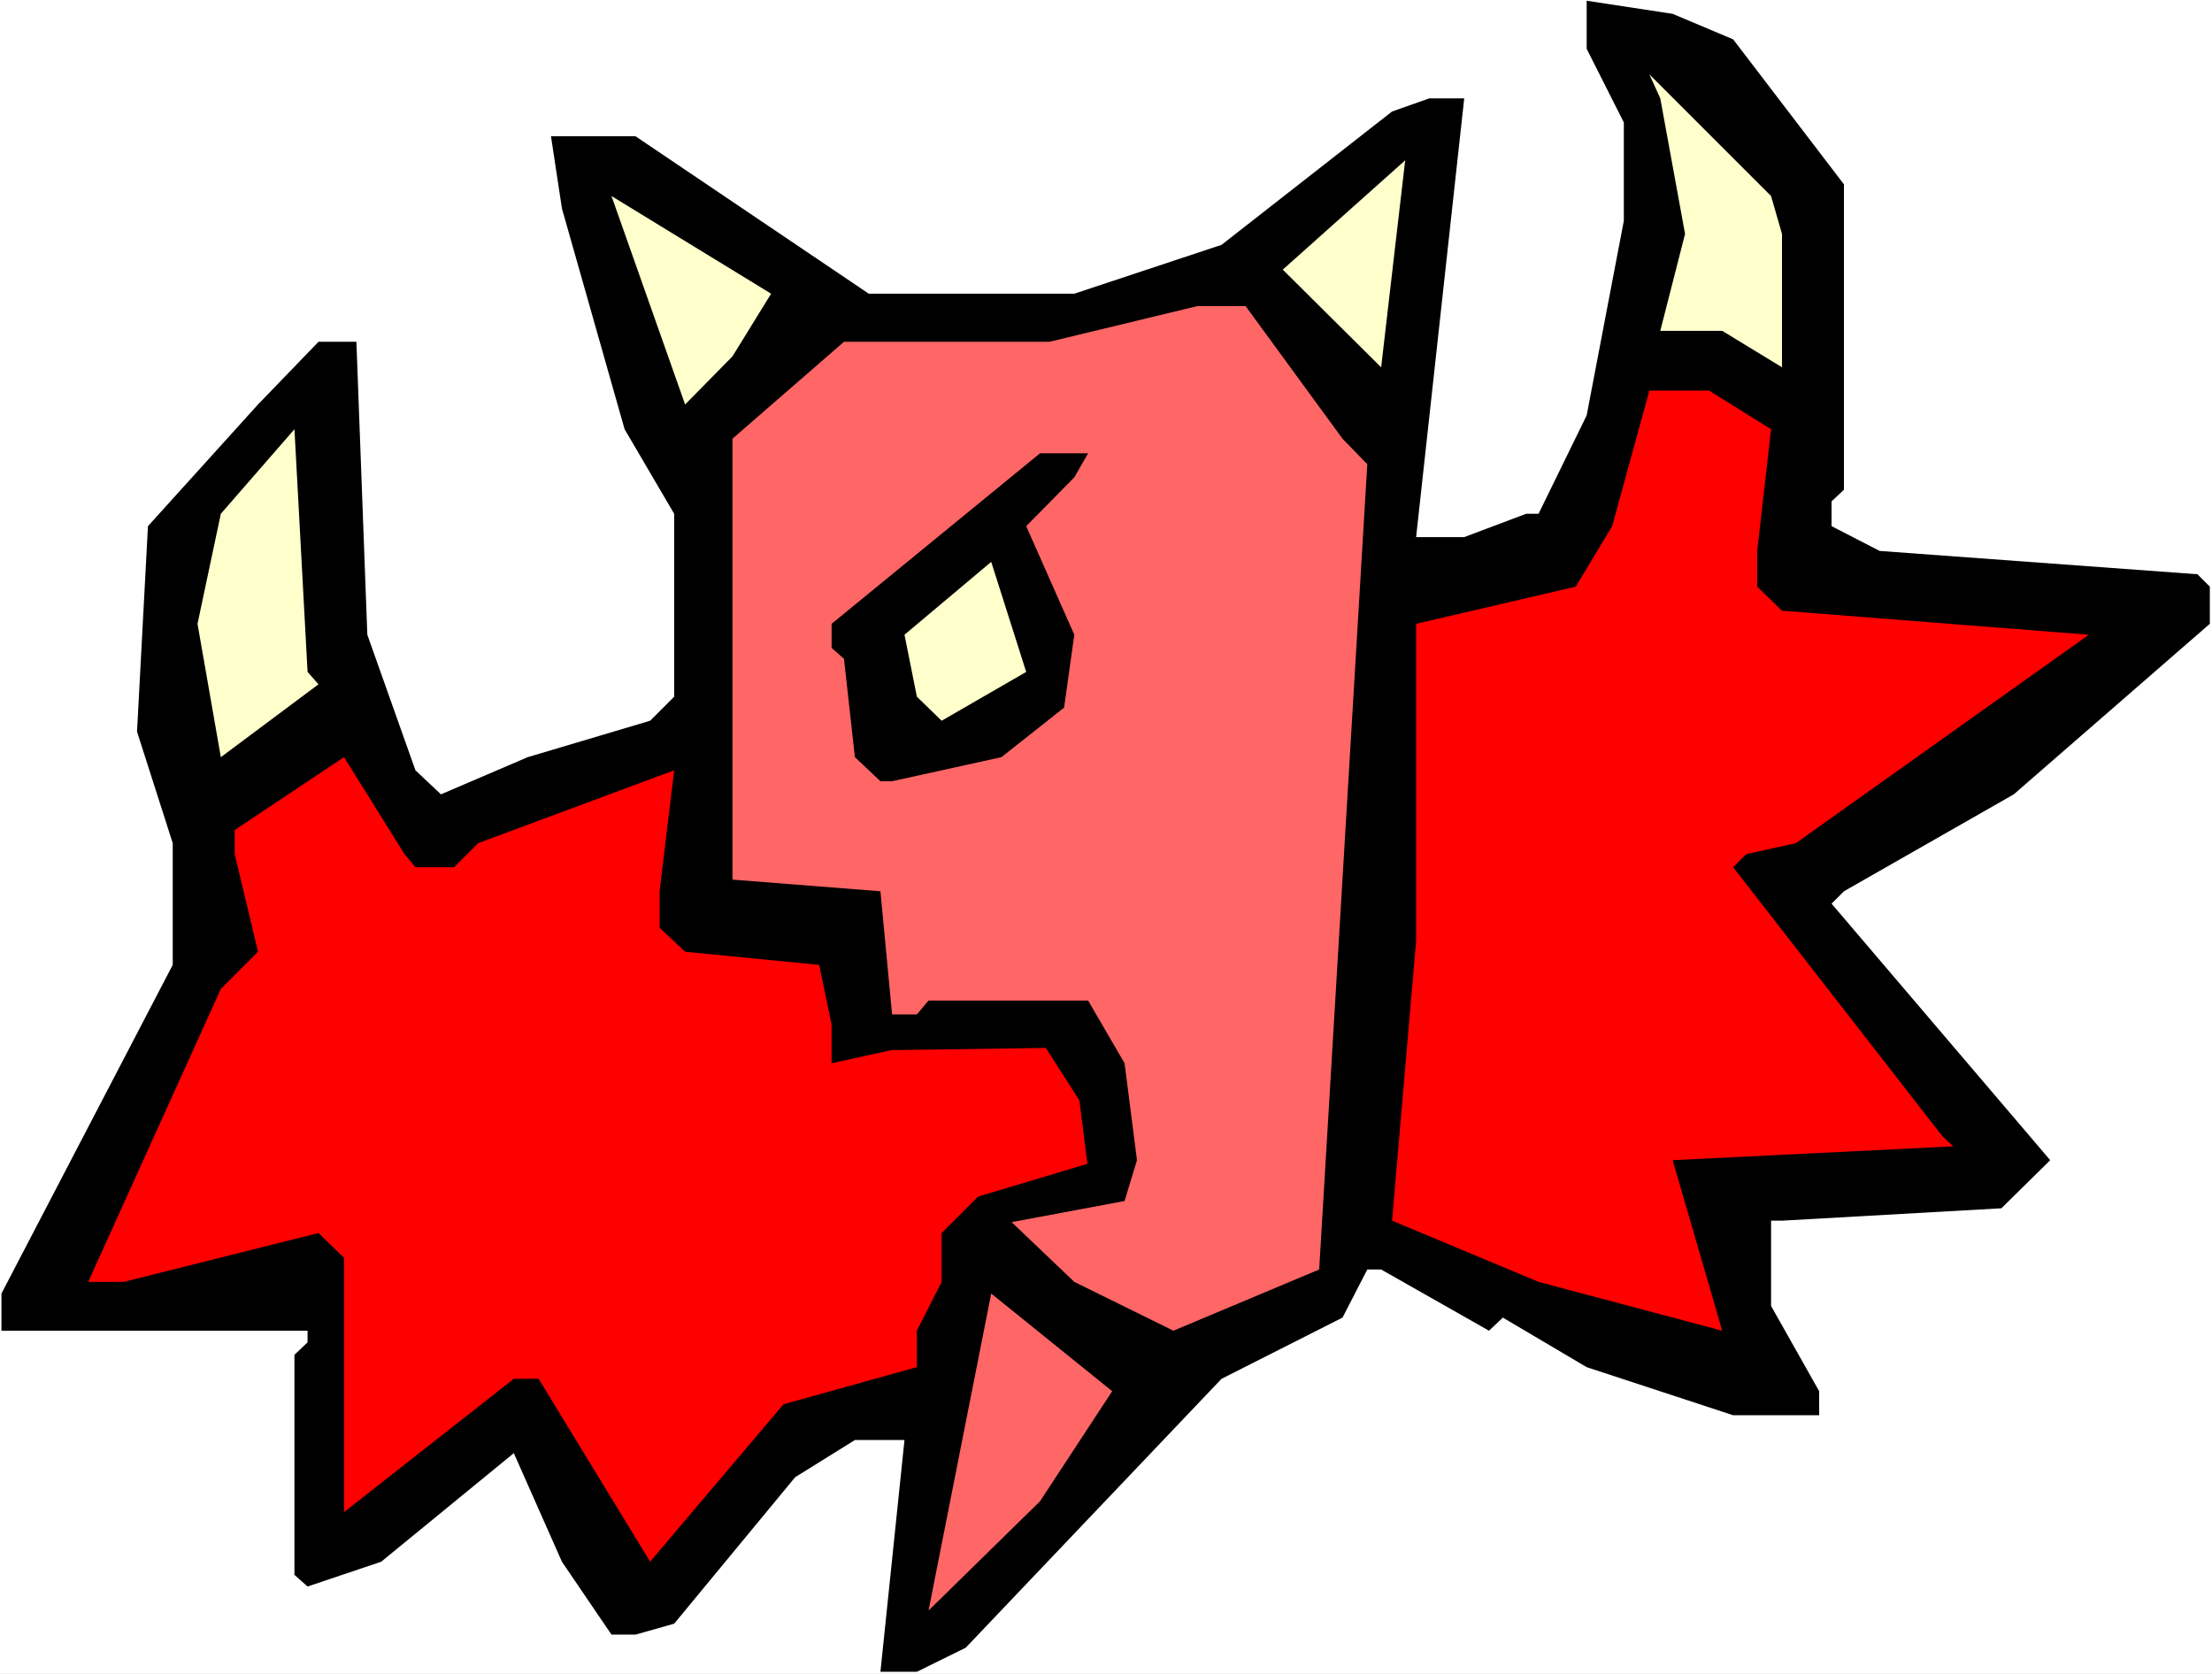
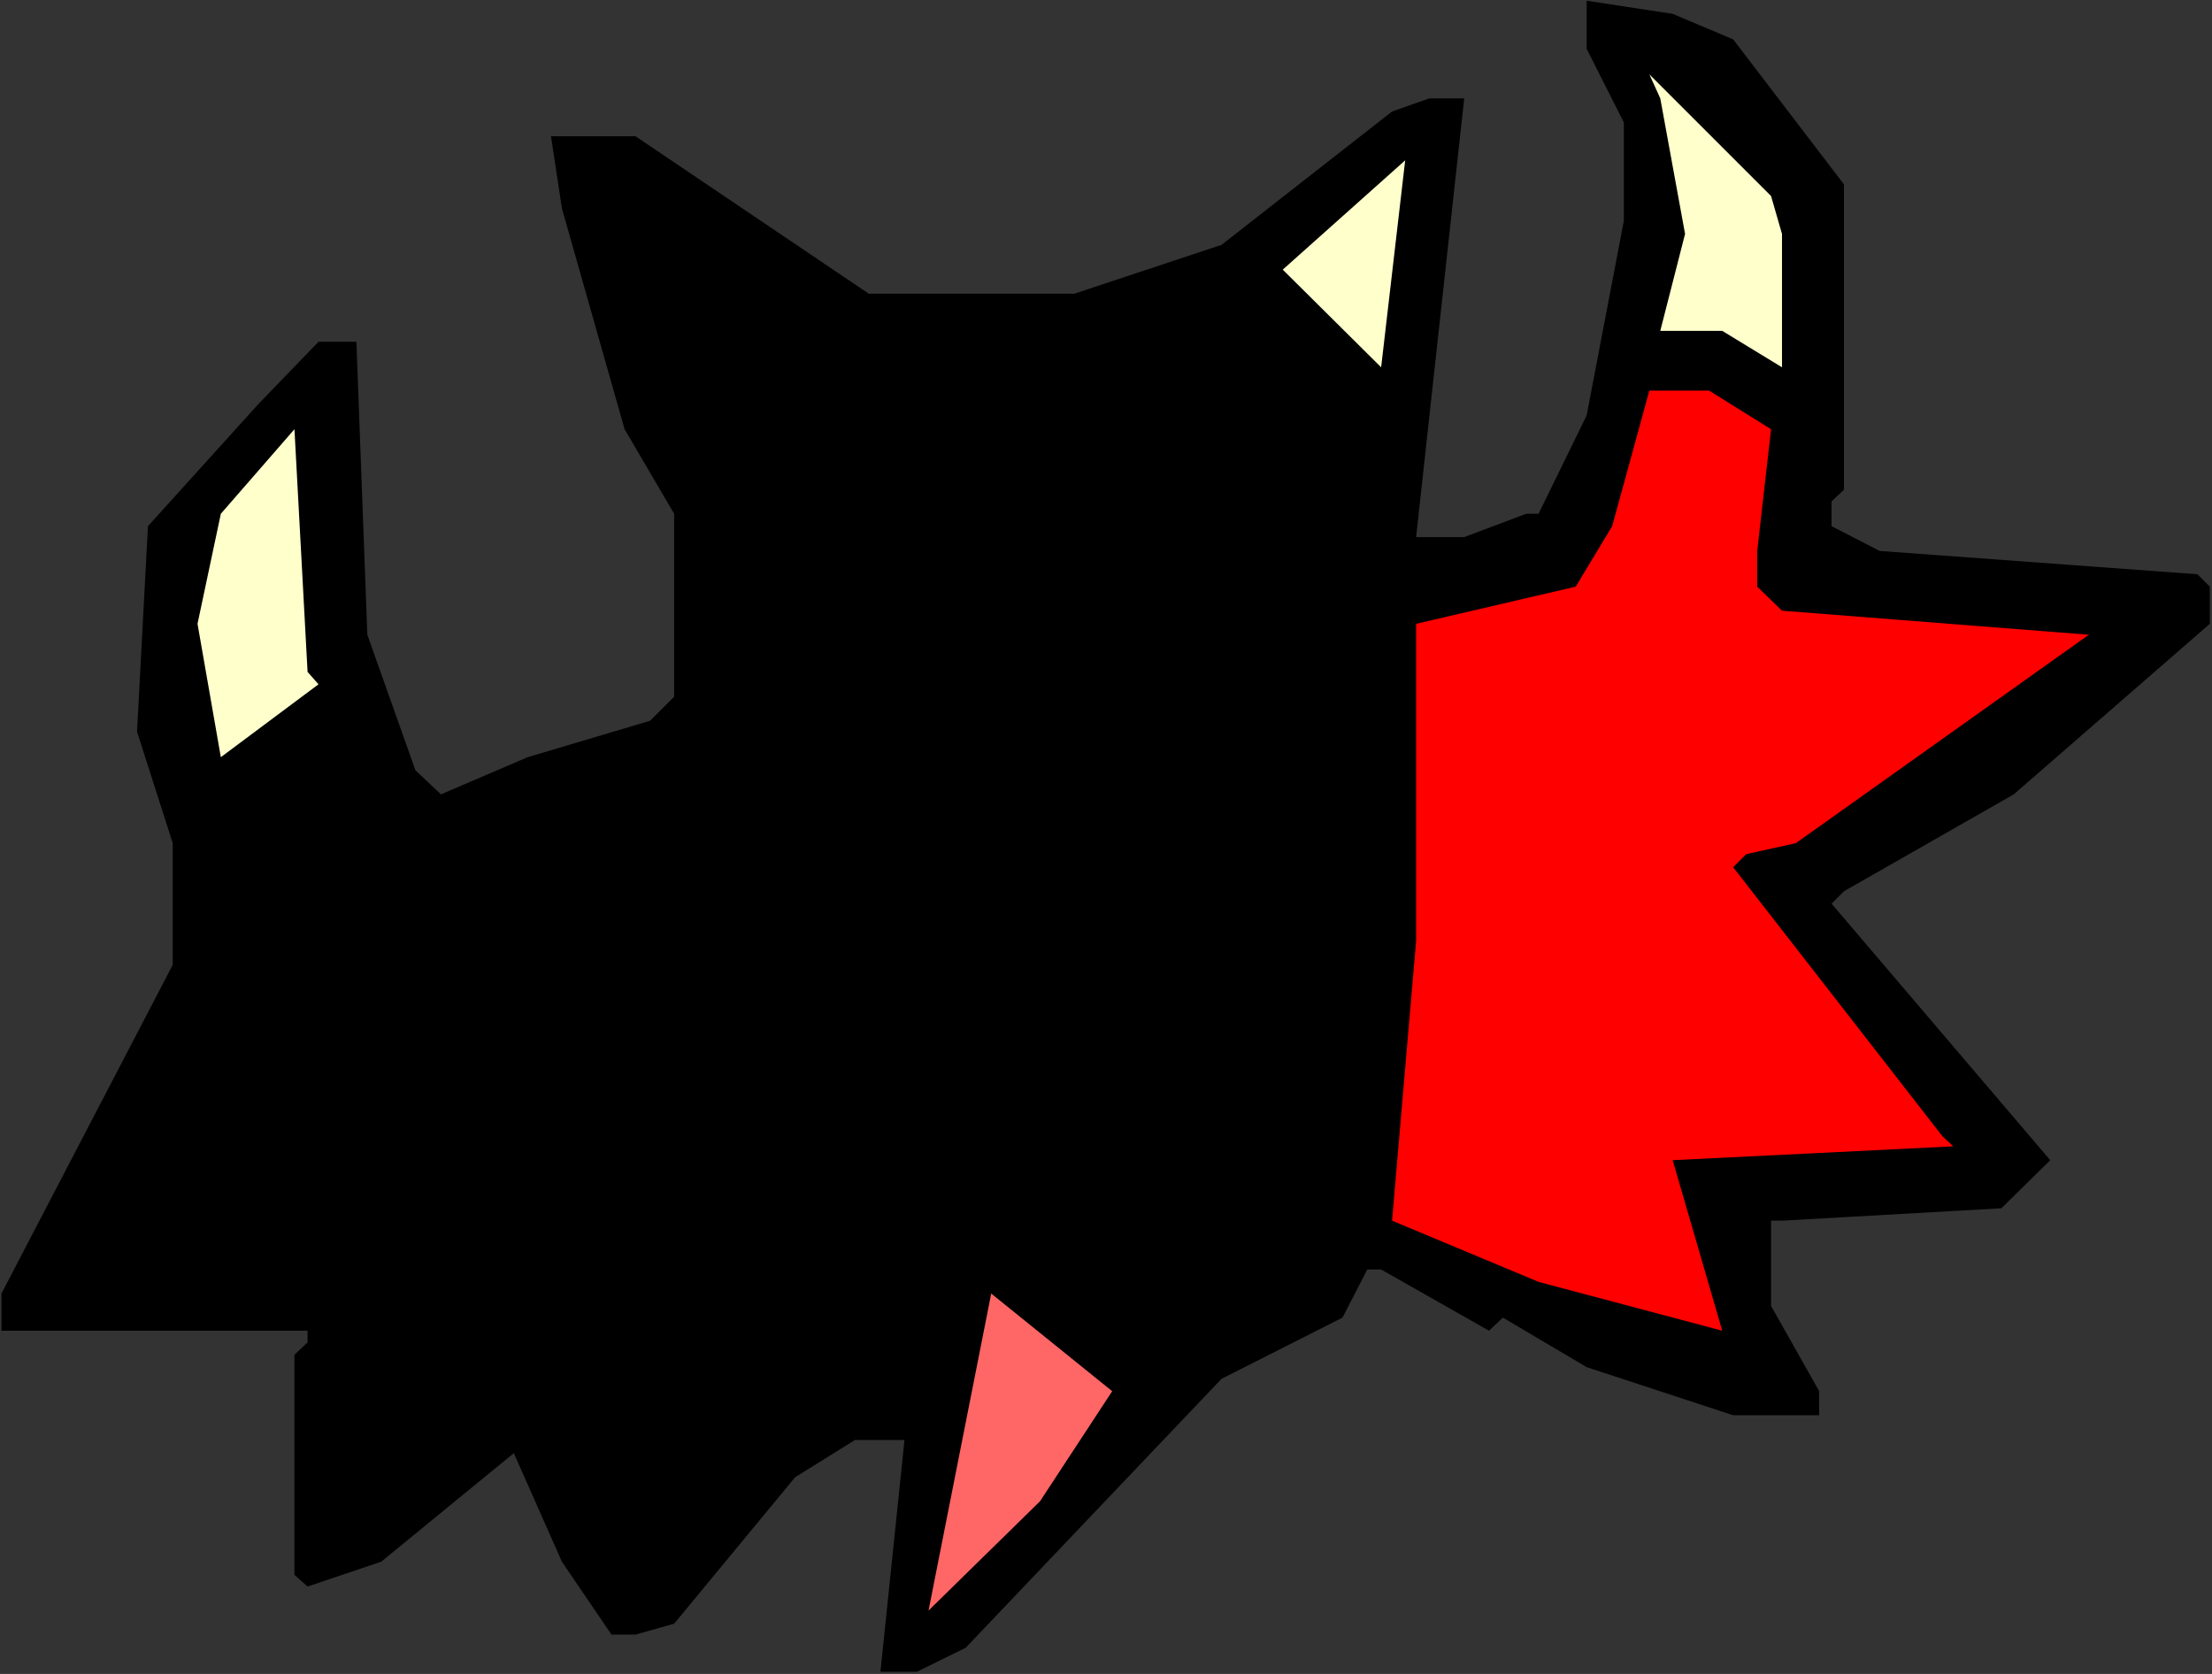
<svg xmlns="http://www.w3.org/2000/svg" xmlns:ns1="http://sodipodi.sourceforge.net/DTD/sodipodi-0.dtd" xmlns:ns2="http://www.inkscape.org/namespaces/inkscape" version="1.0" width="129.766mm" height="98.204mm" id="svg12" ns1:docname="Devil 18.wmf">
  <rect width="100%" height="100%" fill="#333333" stroke="none" />
  <ns1:namedview id="namedview12" pagecolor="#ffffff" bordercolor="#000000" borderopacity="0.25" ns2:showpageshadow="2" ns2:pageopacity="0.0" ns2:pagecheckerboard="0" ns2:deskcolor="#d1d1d1" ns2:document-units="mm" />
  <defs id="defs1">
    <pattern id="WMFhbasepattern" patternUnits="userSpaceOnUse" width="6" height="6" x="0" y="0" />
  </defs>
-   <path style="fill:#ffffff;fill-opacity:1;fill-rule:evenodd;stroke:none" d="M 0,371.165 H 490.455 V 0 H 0 Z" id="path1" />
  <path style="fill:#000000;fill-opacity:1;fill-rule:evenodd;stroke:none" d="M 384.284,8.726 408.848,40.881 v 67.705 l -2.747,2.585 v 5.494 l 10.666,5.494 70.458,5.171 2.747,2.747 v 8.241 l -43.47,37.811 -37.653,21.491 -2.747,2.747 48.48,56.879 -10.827,10.665 -48.642,2.747 h -2.424 v 18.906 l 10.666,18.906 v 5.332 h -19.069 l -32.482,-10.665 -18.584,-10.988 -3.07,2.909 -23.917,-13.573 h -3.07 l -5.494,10.665 -26.826,13.573 -56.722,59.626 -10.827,5.332 h -8.08 l 5.333,-51.385 h -10.989 l -13.251,8.241 -26.826,32.479 -8.565,2.424 h -5.333 l -10.989,-16.159 -10.666,-24.076 -29.411,24.076 -16.322,5.494 -2.909,-2.585 v -48.799 l 2.909,-2.747 v -2.585 H 0.323 v -8.241 L 38.299,213.941 V 186.956 L 30.381,162.233 32.805,116.666 57.206,89.681 70.619,75.784 h 8.403 l 2.424,64.958 10.666,30.055 5.656,5.332 19.23,-8.241 27.149,-8.079 5.333,-5.332 v -40.558 l -10.989,-18.744 -13.898,-48.961 -2.424,-15.997 h 18.746 l 51.712,34.903 h 45.571 l 32.643,-10.826 37.814,-29.57 8.242,-2.909 h 7.757 l -10.666,97.275 h 10.666 l 13.736,-5.171 h 2.747 L 351.803,92.105 360.044,48.961 V 27.147 L 351.803,10.826 V 0.162 l 19.069,2.909 z" id="path2" />
  <path style="fill:#ffffcc;fill-opacity:1;fill-rule:evenodd;stroke:none" d="M 395.112,51.869 V 81.44 L 381.86,73.36 h -13.736 l 5.494,-21.491 -5.494,-30.055 -2.424,-5.332 26.987,26.985 z" id="path3" />
  <path style="fill:#ffffcc;fill-opacity:1;fill-rule:evenodd;stroke:none" d="m 284.416,59.787 27.149,-24.238 -5.333,45.891 z" id="path4" />
-   <path style="fill:#ffffcc;fill-opacity:1;fill-rule:evenodd;stroke:none" d="M 162.408,79.016 151.904,89.681 135.582,43.467 170.973,65.12 Z" id="path5" />
-   <path style="fill:#ff6666;fill-opacity:1;fill-rule:evenodd;stroke:none" d="m 297.667,97.275 5.494,5.656 -10.666,178.554 -32.32,13.573 -21.978,-10.826 -13.898,-13.25 25.048,-4.686 2.747,-9.049 -2.747,-21.491 -8.08,-13.896 h -35.39 l -2.586,3.07 h -5.494 l -2.586,-27.308 -32.805,-2.585 V 97.275 l 24.725,-21.491 h 45.571 l 32.805,-7.918 h 10.666 z" id="path6" />
  <path style="fill:#ff0000;fill-opacity:1;fill-rule:evenodd;stroke:none" d="m 392.688,95.175 -3.07,26.985 v 7.918 l 5.494,5.332 68.034,5.332 -64.963,46.214 -10.989,2.424 -2.909,2.909 46.379,59.626 2.424,2.262 -62.216,3.07 10.989,37.811 -40.723,-10.826 -32.482,-13.573 5.333,-62.049 V 138.318 l 35.39,-8.241 8.08,-13.412 8.242,-30.055 h 13.251 z" id="path7" />
  <path style="fill:#ffffcc;fill-opacity:1;fill-rule:evenodd;stroke:none" d="M 70.619,151.73 48.965,167.889 43.794,138.318 48.965,113.919 65.286,95.175 68.195,148.983 Z" id="path8" />
-   <path style="fill:#000000;fill-opacity:1;fill-rule:evenodd;stroke:none" d="m 238.198,105.839 -10.666,10.826 10.666,24.076 -2.262,16.159 -13.898,10.988 -24.24,5.332 h -2.586 l -5.656,-5.332 -2.424,-21.814 -2.747,-2.424 v -5.332 l 46.218,-37.811 h 10.666 z" id="path9" />
-   <path style="fill:#ffffcc;fill-opacity:1;fill-rule:evenodd;stroke:none" d="m 208.787,159.809 -5.494,-5.332 -2.747,-13.735 19.23,-16.159 7.757,24.4 z" id="path10" />
-   <path style="fill:#ff0000;fill-opacity:1;fill-rule:evenodd;stroke:none" d="m 92.112,192.288 h 8.565 l 5.333,-5.332 43.47,-16.159 -3.232,26.823 v 8.079 l 5.656,5.332 29.734,2.909 2.747,13.25 v 8.564 l 13.251,-2.909 34.259,-0.485 7.434,11.634 1.778,14.058 -24.24,7.271 -8.08,8.079 v 10.826 l -5.494,10.826 v 8.079 l -29.573,8.241 -29.573,34.903 -24.725,-40.558 h -5.494 l -37.653,29.57 v -56.394 l -5.656,-5.494 -43.147,10.826 h -7.918 l 29.411,-64.958 8.242,-8.241 -5.171,-21.653 v -5.332 l 24.24,-16.159 13.413,21.491 z" id="path11" />
+   <path style="fill:#000000;fill-opacity:1;fill-rule:evenodd;stroke:none" d="m 238.198,105.839 -10.666,10.826 10.666,24.076 -2.262,16.159 -13.898,10.988 -24.24,5.332 h -2.586 l -5.656,-5.332 -2.424,-21.814 -2.747,-2.424 l 46.218,-37.811 h 10.666 z" id="path9" />
  <path style="fill:#ff6666;fill-opacity:1;fill-rule:evenodd;stroke:none" d="m 230.603,332.869 -24.725,24.238 13.898,-70.29 26.826,21.653 z" id="path12" />
</svg>